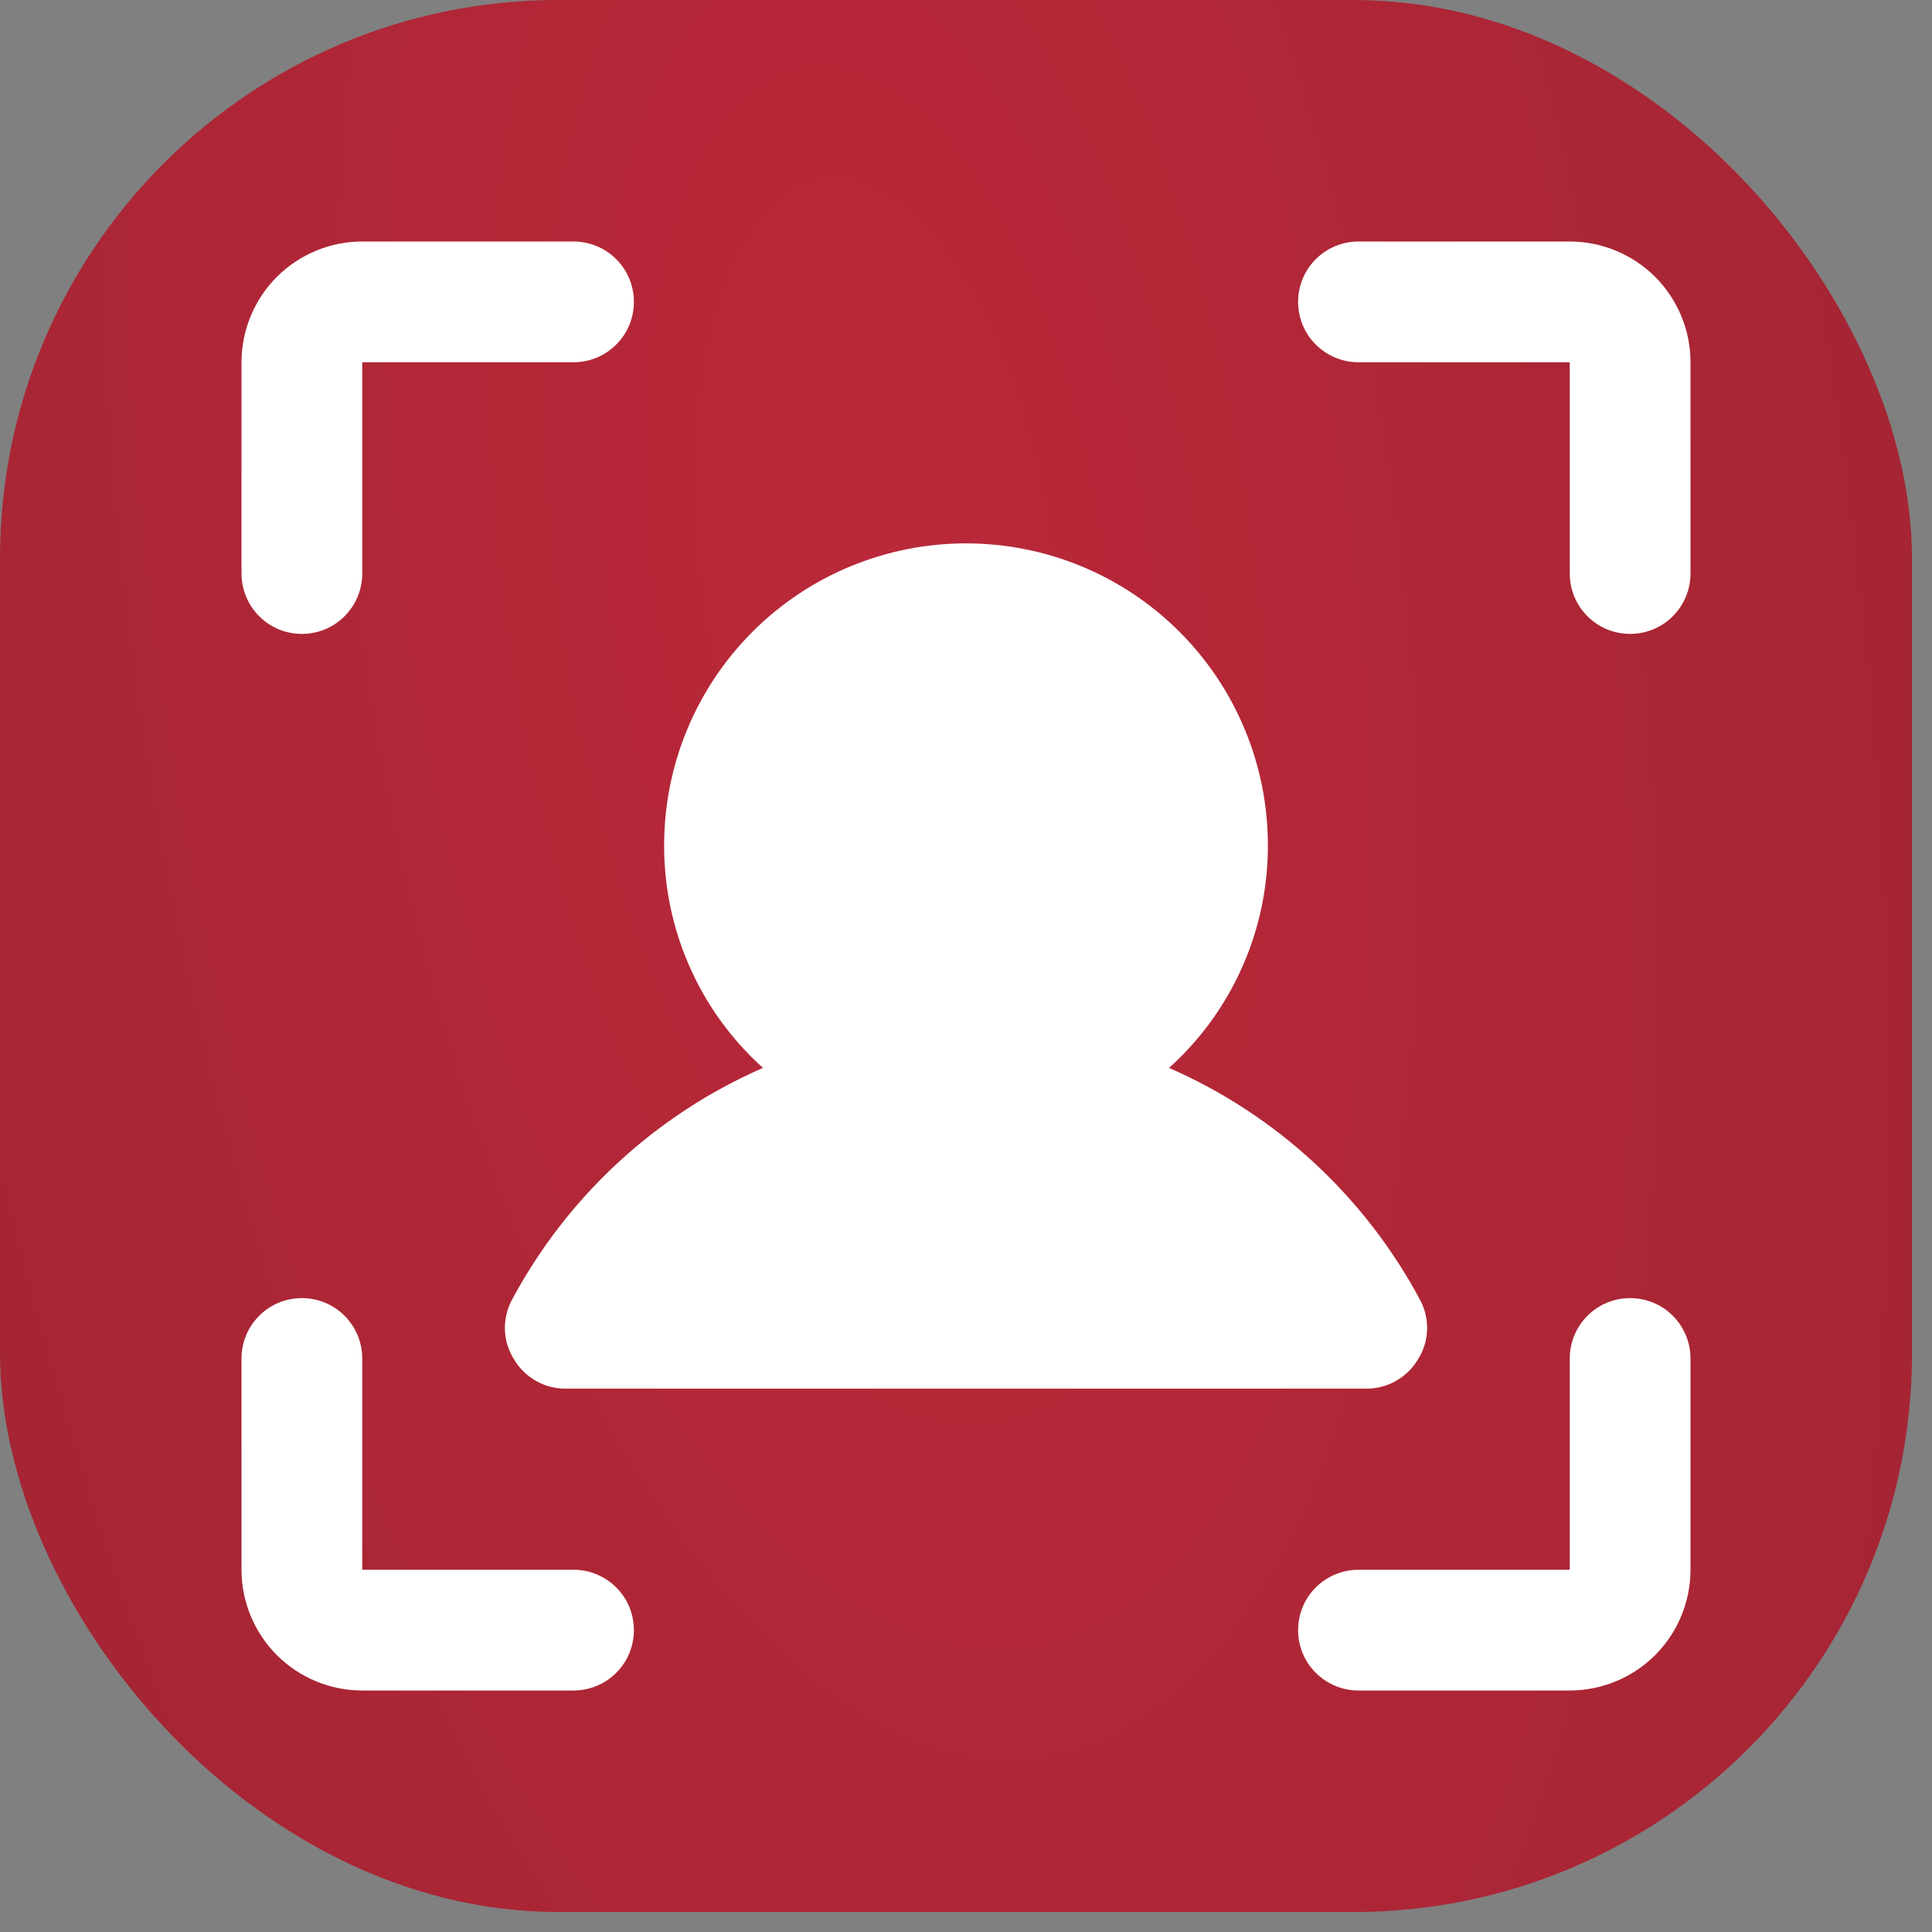
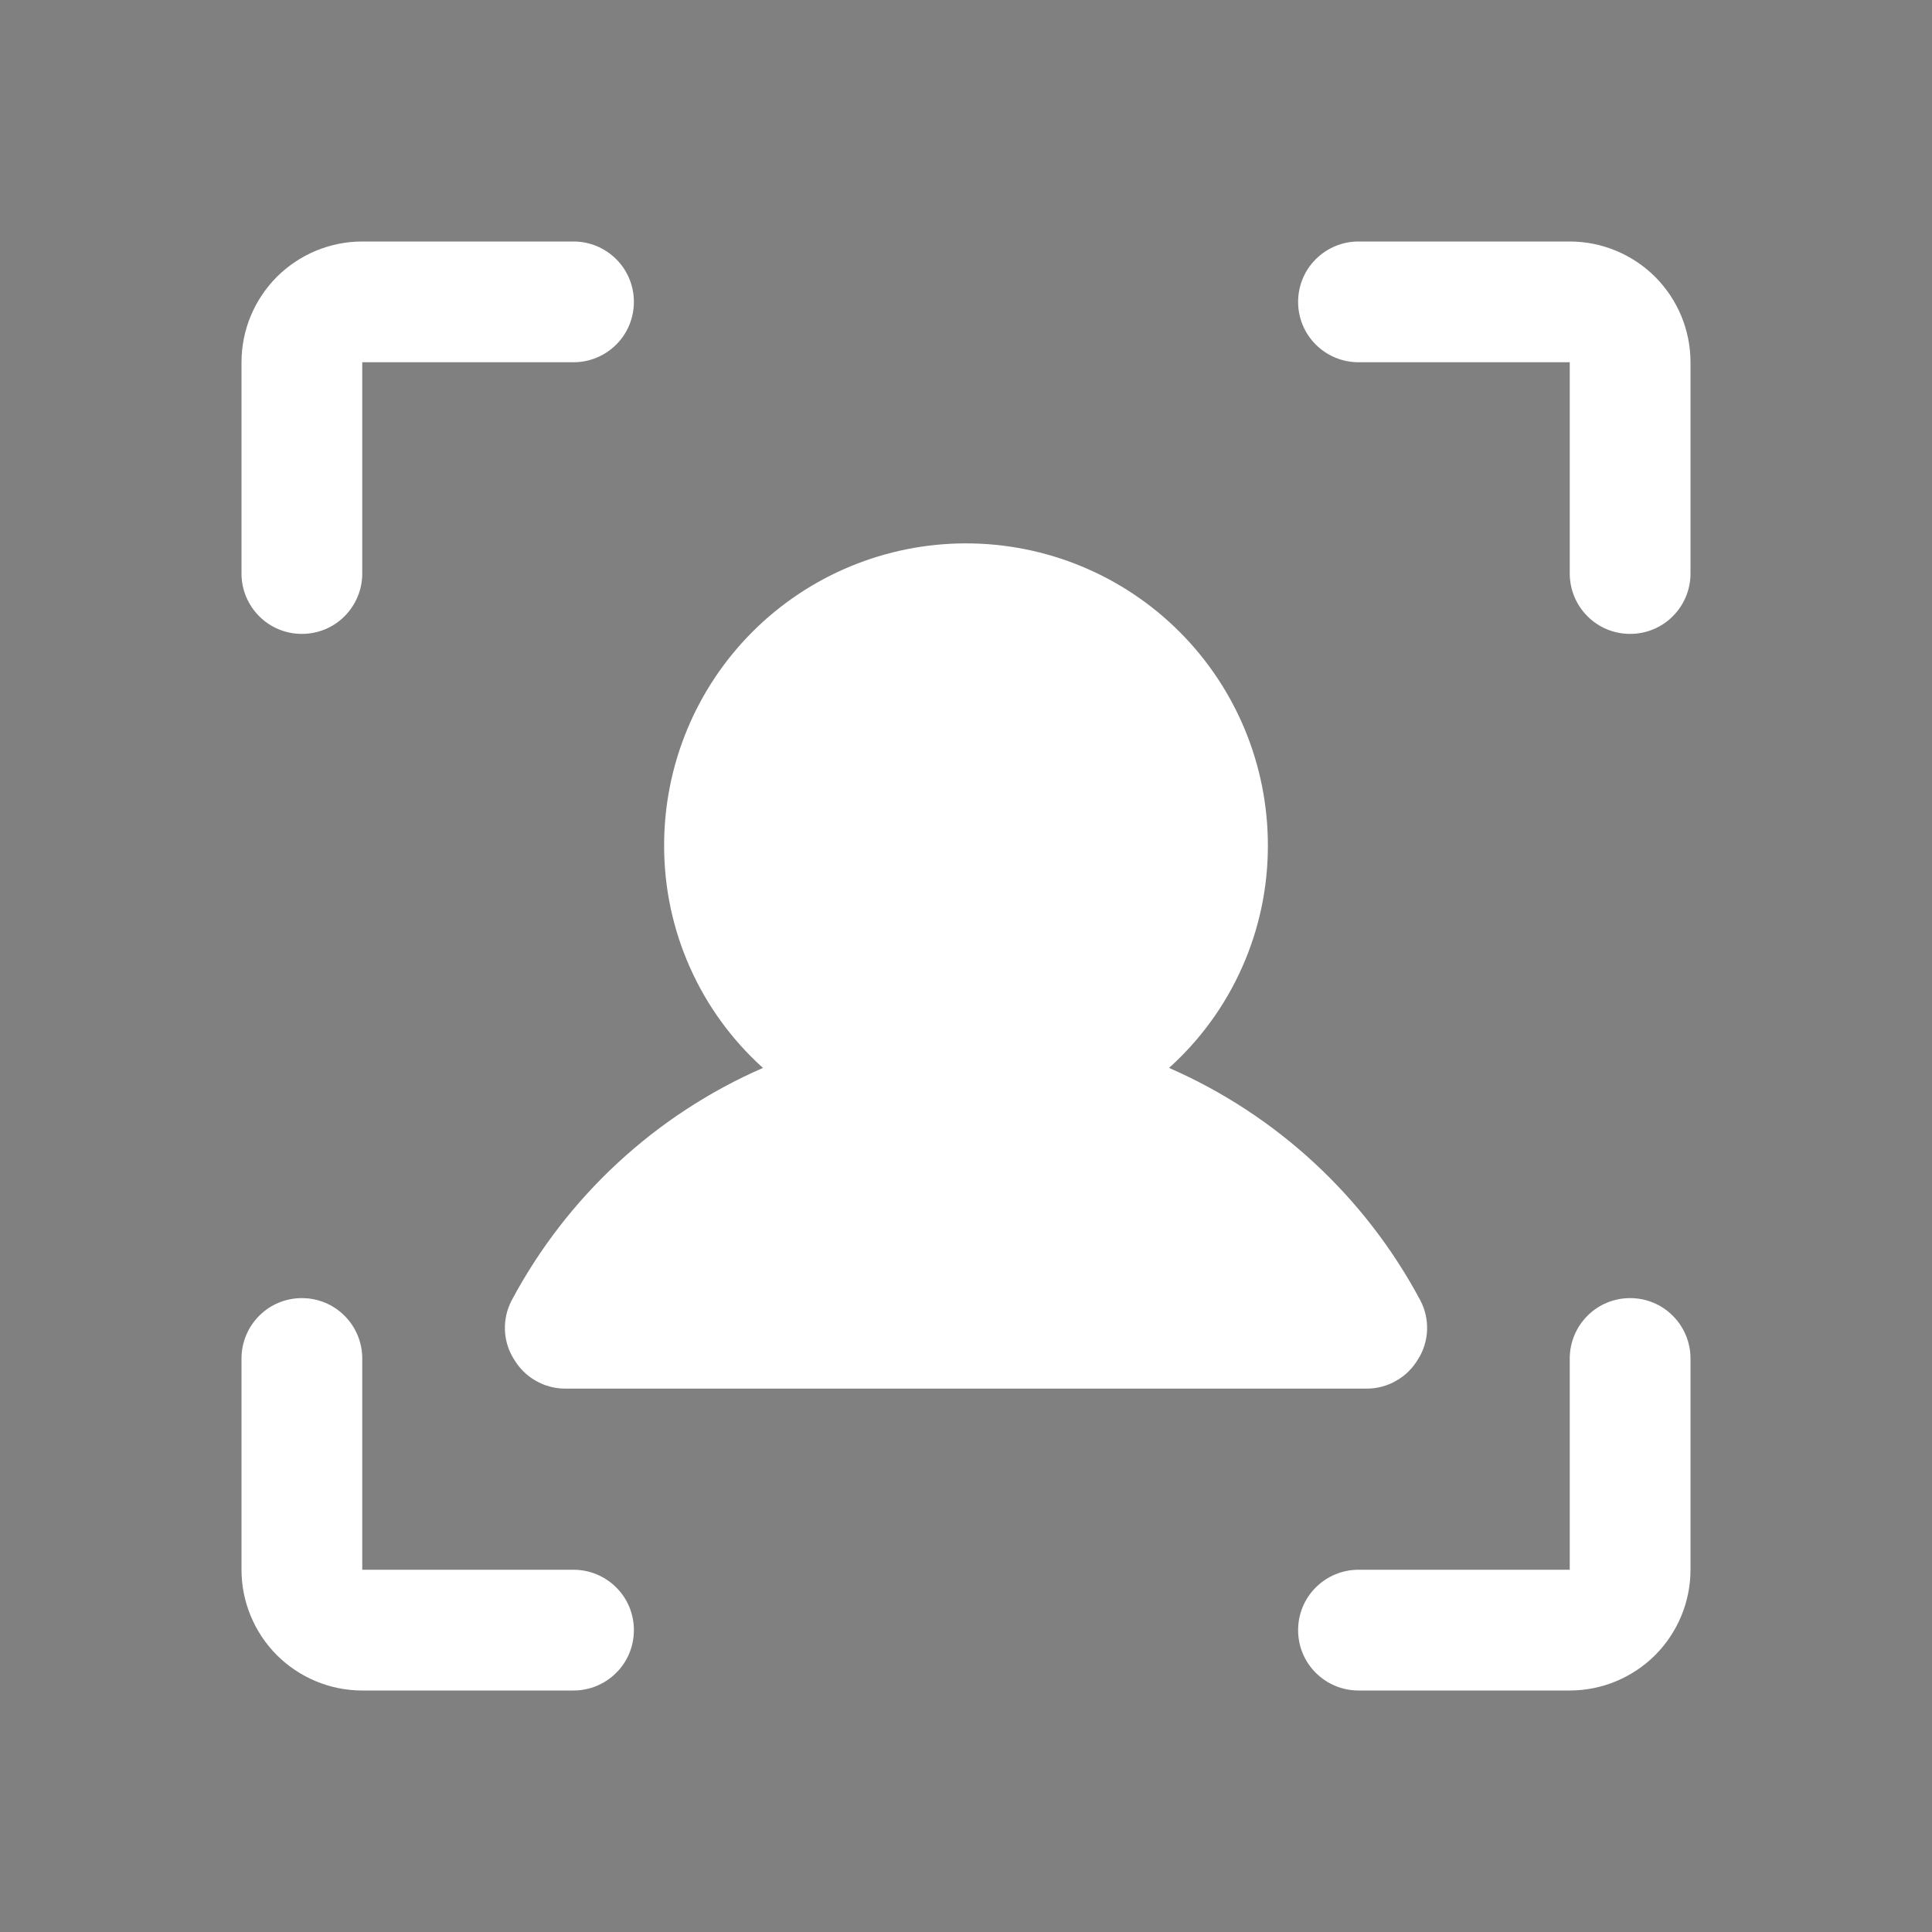
<svg xmlns="http://www.w3.org/2000/svg" width="20" height="20" viewBox="0 0 20 20" fill="none">
  <rect x="0" y="0" width="20" height="20" fill="#808080" stroke="none" />
-   <rect width="19.793" height="19.793" rx="5.78" fill="url(#paint0_radial_34_616)" />
  <path d="M17.5 3.75V5.938C17.5 6.103 17.434 6.262 17.317 6.379C17.2 6.497 17.041 6.562 16.875 6.562C16.709 6.562 16.55 6.497 16.433 6.379C16.316 6.262 16.25 6.103 16.25 5.938V3.75H14.062C13.897 3.75 13.738 3.684 13.621 3.567C13.503 3.45 13.438 3.291 13.438 3.125C13.438 2.959 13.503 2.8 13.621 2.683C13.738 2.566 13.897 2.5 14.062 2.5H16.25C16.581 2.5 16.899 2.632 17.134 2.866C17.368 3.101 17.5 3.418 17.5 3.75ZM16.875 13.438C16.709 13.438 16.55 13.503 16.433 13.621C16.316 13.738 16.25 13.897 16.25 14.062V16.25H14.062C13.897 16.25 13.738 16.316 13.621 16.433C13.503 16.55 13.438 16.709 13.438 16.875C13.438 17.041 13.503 17.2 13.621 17.317C13.738 17.434 13.897 17.5 14.062 17.5H16.25C16.581 17.5 16.899 17.368 17.134 17.134C17.368 16.899 17.5 16.581 17.5 16.25V14.062C17.5 13.897 17.434 13.738 17.317 13.621C17.2 13.503 17.041 13.438 16.875 13.438ZM5.938 16.25H3.75V14.062C3.75 13.897 3.684 13.738 3.567 13.621C3.45 13.503 3.291 13.438 3.125 13.438C2.959 13.438 2.8 13.503 2.683 13.621C2.566 13.738 2.5 13.897 2.5 14.062V16.25C2.5 16.581 2.632 16.899 2.866 17.134C3.101 17.368 3.418 17.5 3.75 17.5H5.938C6.103 17.5 6.262 17.434 6.379 17.317C6.497 17.2 6.562 17.041 6.562 16.875C6.562 16.709 6.497 16.55 6.379 16.433C6.262 16.316 6.103 16.25 5.938 16.25ZM3.125 6.562C3.291 6.562 3.45 6.497 3.567 6.379C3.684 6.262 3.75 6.103 3.75 5.938V3.75H5.938C6.103 3.75 6.262 3.684 6.379 3.567C6.497 3.45 6.562 3.291 6.562 3.125C6.562 2.959 6.497 2.8 6.379 2.683C6.262 2.566 6.103 2.5 5.938 2.5H3.75C3.418 2.5 3.101 2.632 2.866 2.866C2.632 3.101 2.5 3.418 2.5 3.75V5.938C2.5 6.103 2.566 6.262 2.683 6.379C2.8 6.497 2.959 6.562 3.125 6.562ZM7.898 11.055C6.785 11.541 5.869 12.389 5.297 13.461C5.247 13.556 5.223 13.662 5.227 13.769C5.231 13.876 5.263 13.98 5.32 14.07C5.375 14.163 5.452 14.24 5.545 14.293C5.639 14.347 5.744 14.375 5.852 14.375H14.148C14.256 14.375 14.361 14.347 14.454 14.293C14.548 14.24 14.625 14.163 14.68 14.07C14.737 13.98 14.769 13.876 14.773 13.769C14.777 13.662 14.753 13.556 14.703 13.461C14.131 12.389 13.215 11.541 12.102 11.055C12.425 10.764 12.683 10.409 12.859 10.012C13.036 9.614 13.126 9.185 13.125 8.75C13.125 7.921 12.796 7.126 12.21 6.54C11.624 5.954 10.829 5.625 10 5.625C9.171 5.625 8.376 5.954 7.79 6.54C7.204 7.126 6.875 7.921 6.875 8.75C6.874 9.185 6.964 9.614 7.141 10.012C7.317 10.409 7.575 10.764 7.898 11.055Z" fill="white" />
  <defs>
    <radialGradient id="paint0_radial_34_616" cx="0" cy="0" r="1" gradientUnits="userSpaceOnUse" gradientTransform="translate(9.097 5.488) rotate(84.379) scale(148.621 58.397)">
      <stop stop-color="#BA2839" />
      <stop offset="1" stop-color="#4A191F" />
    </radialGradient>
  </defs>
</svg>